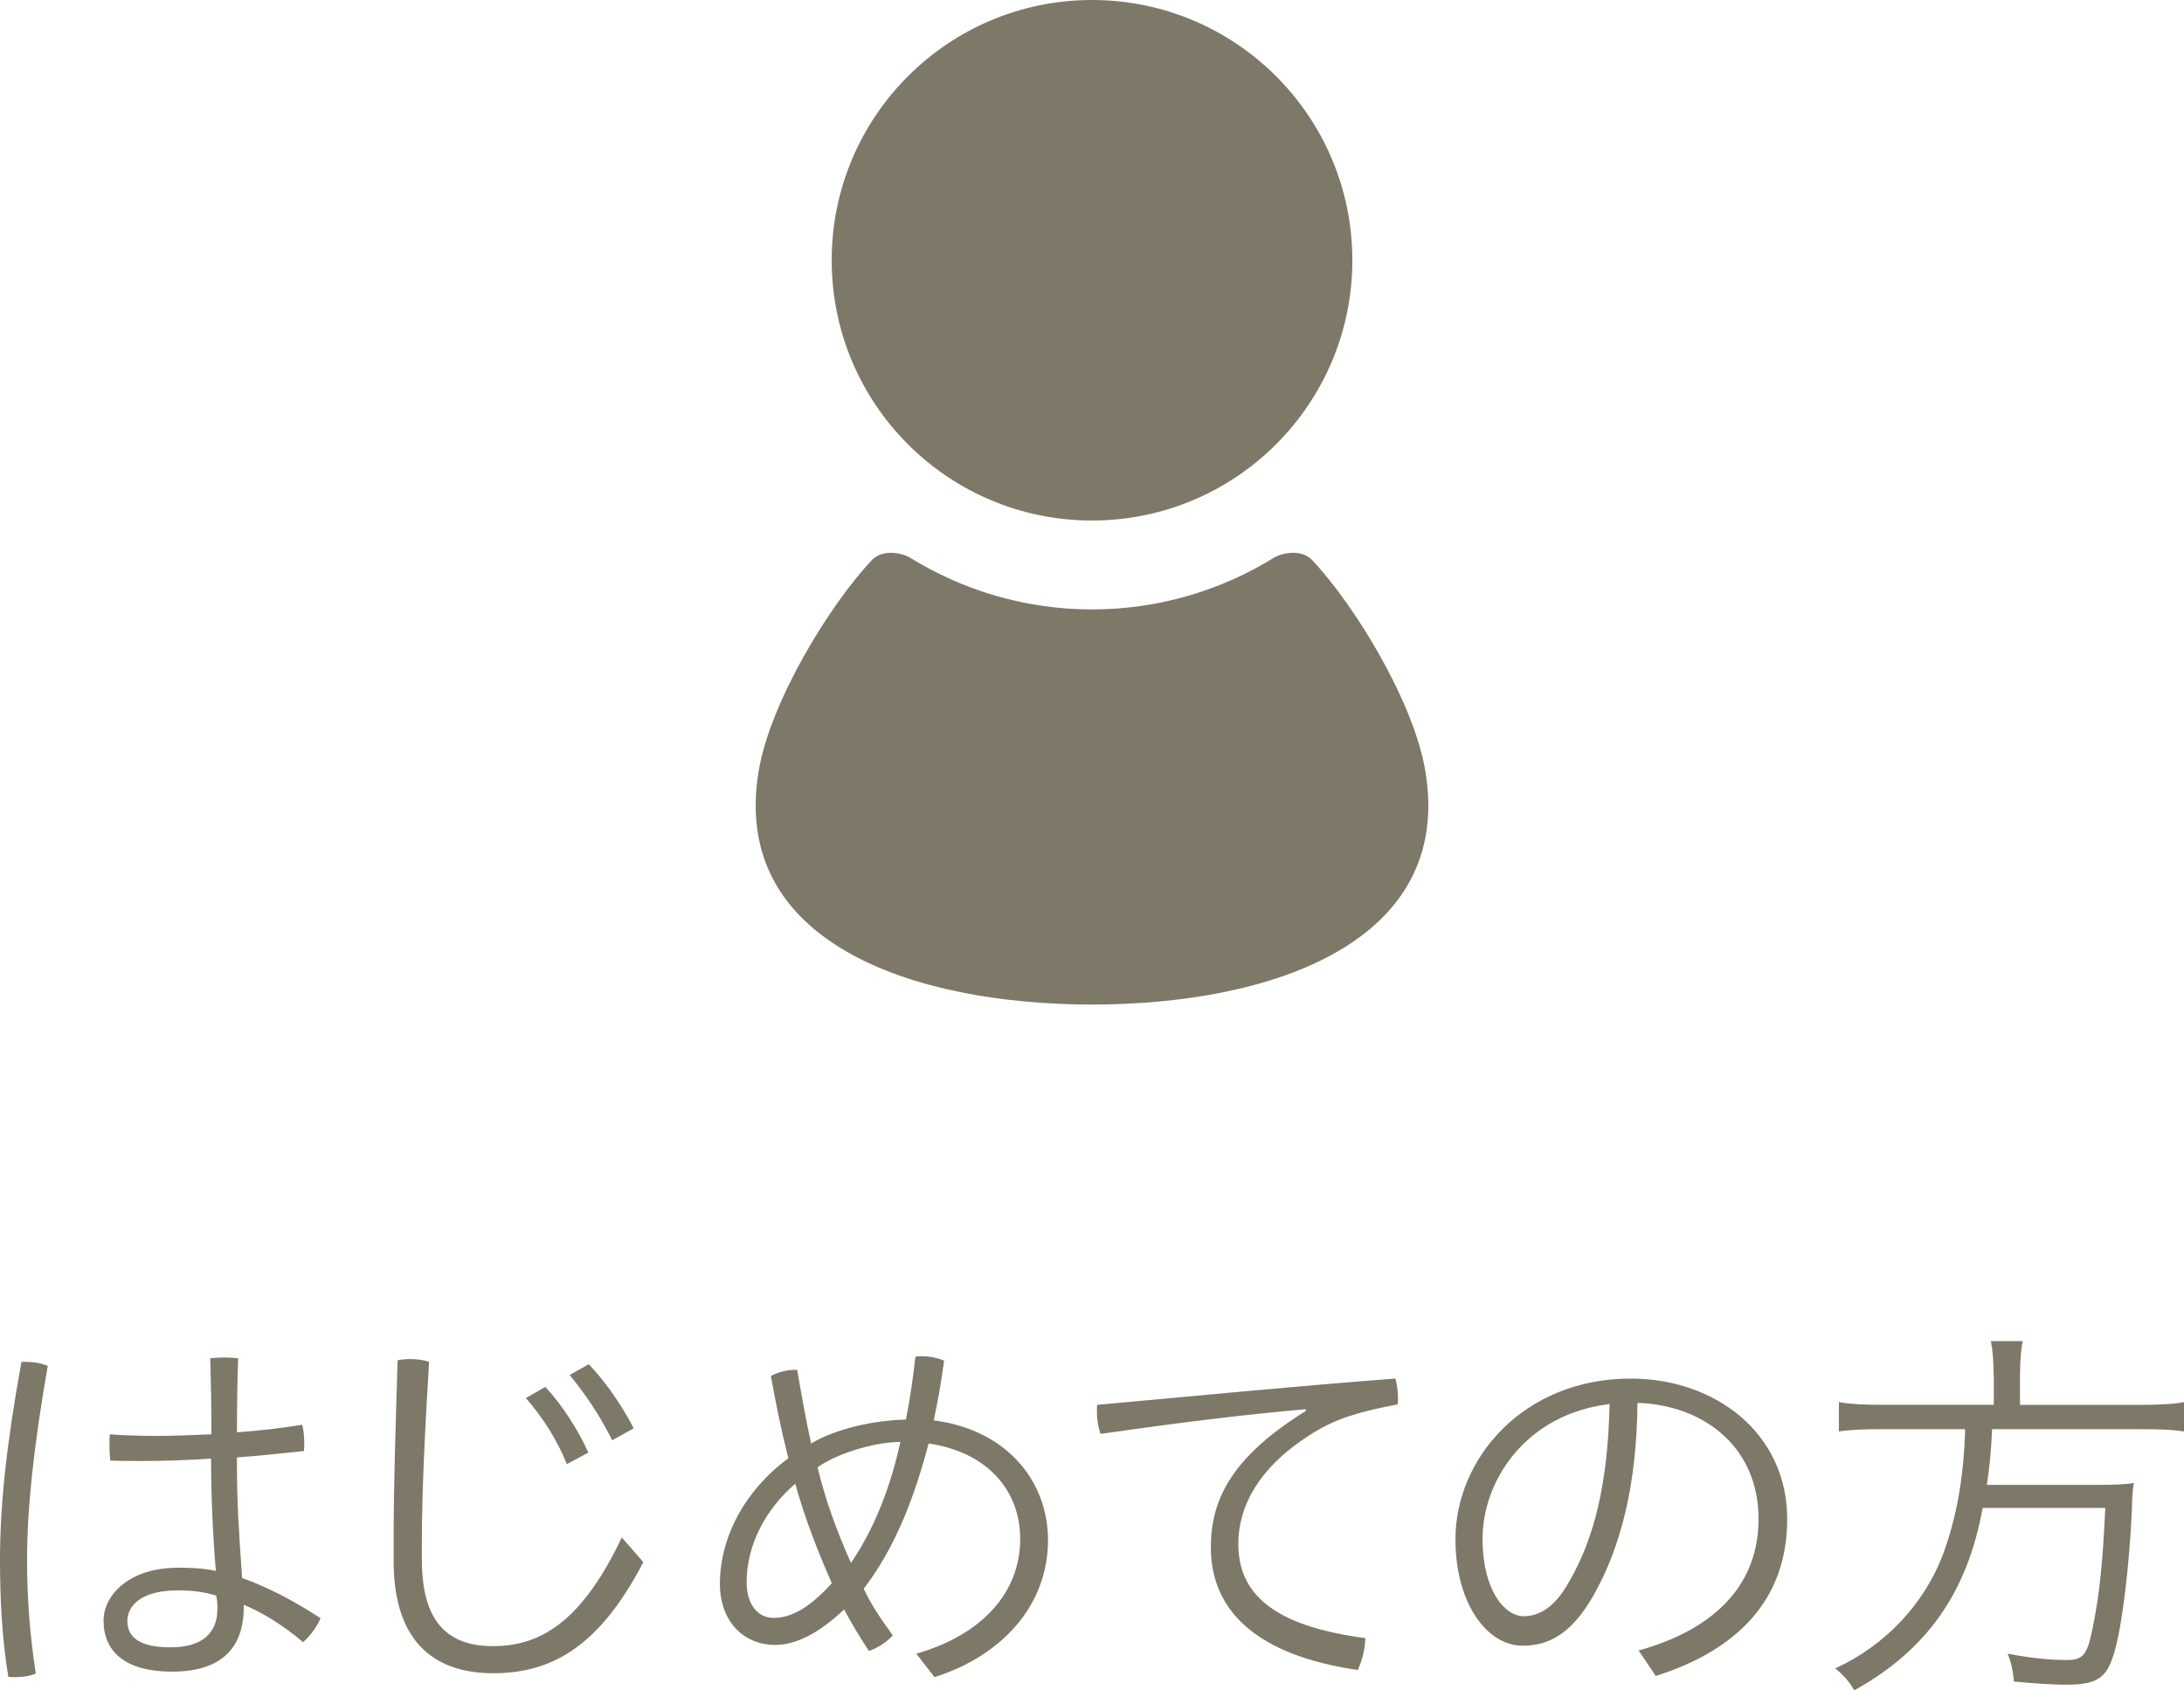
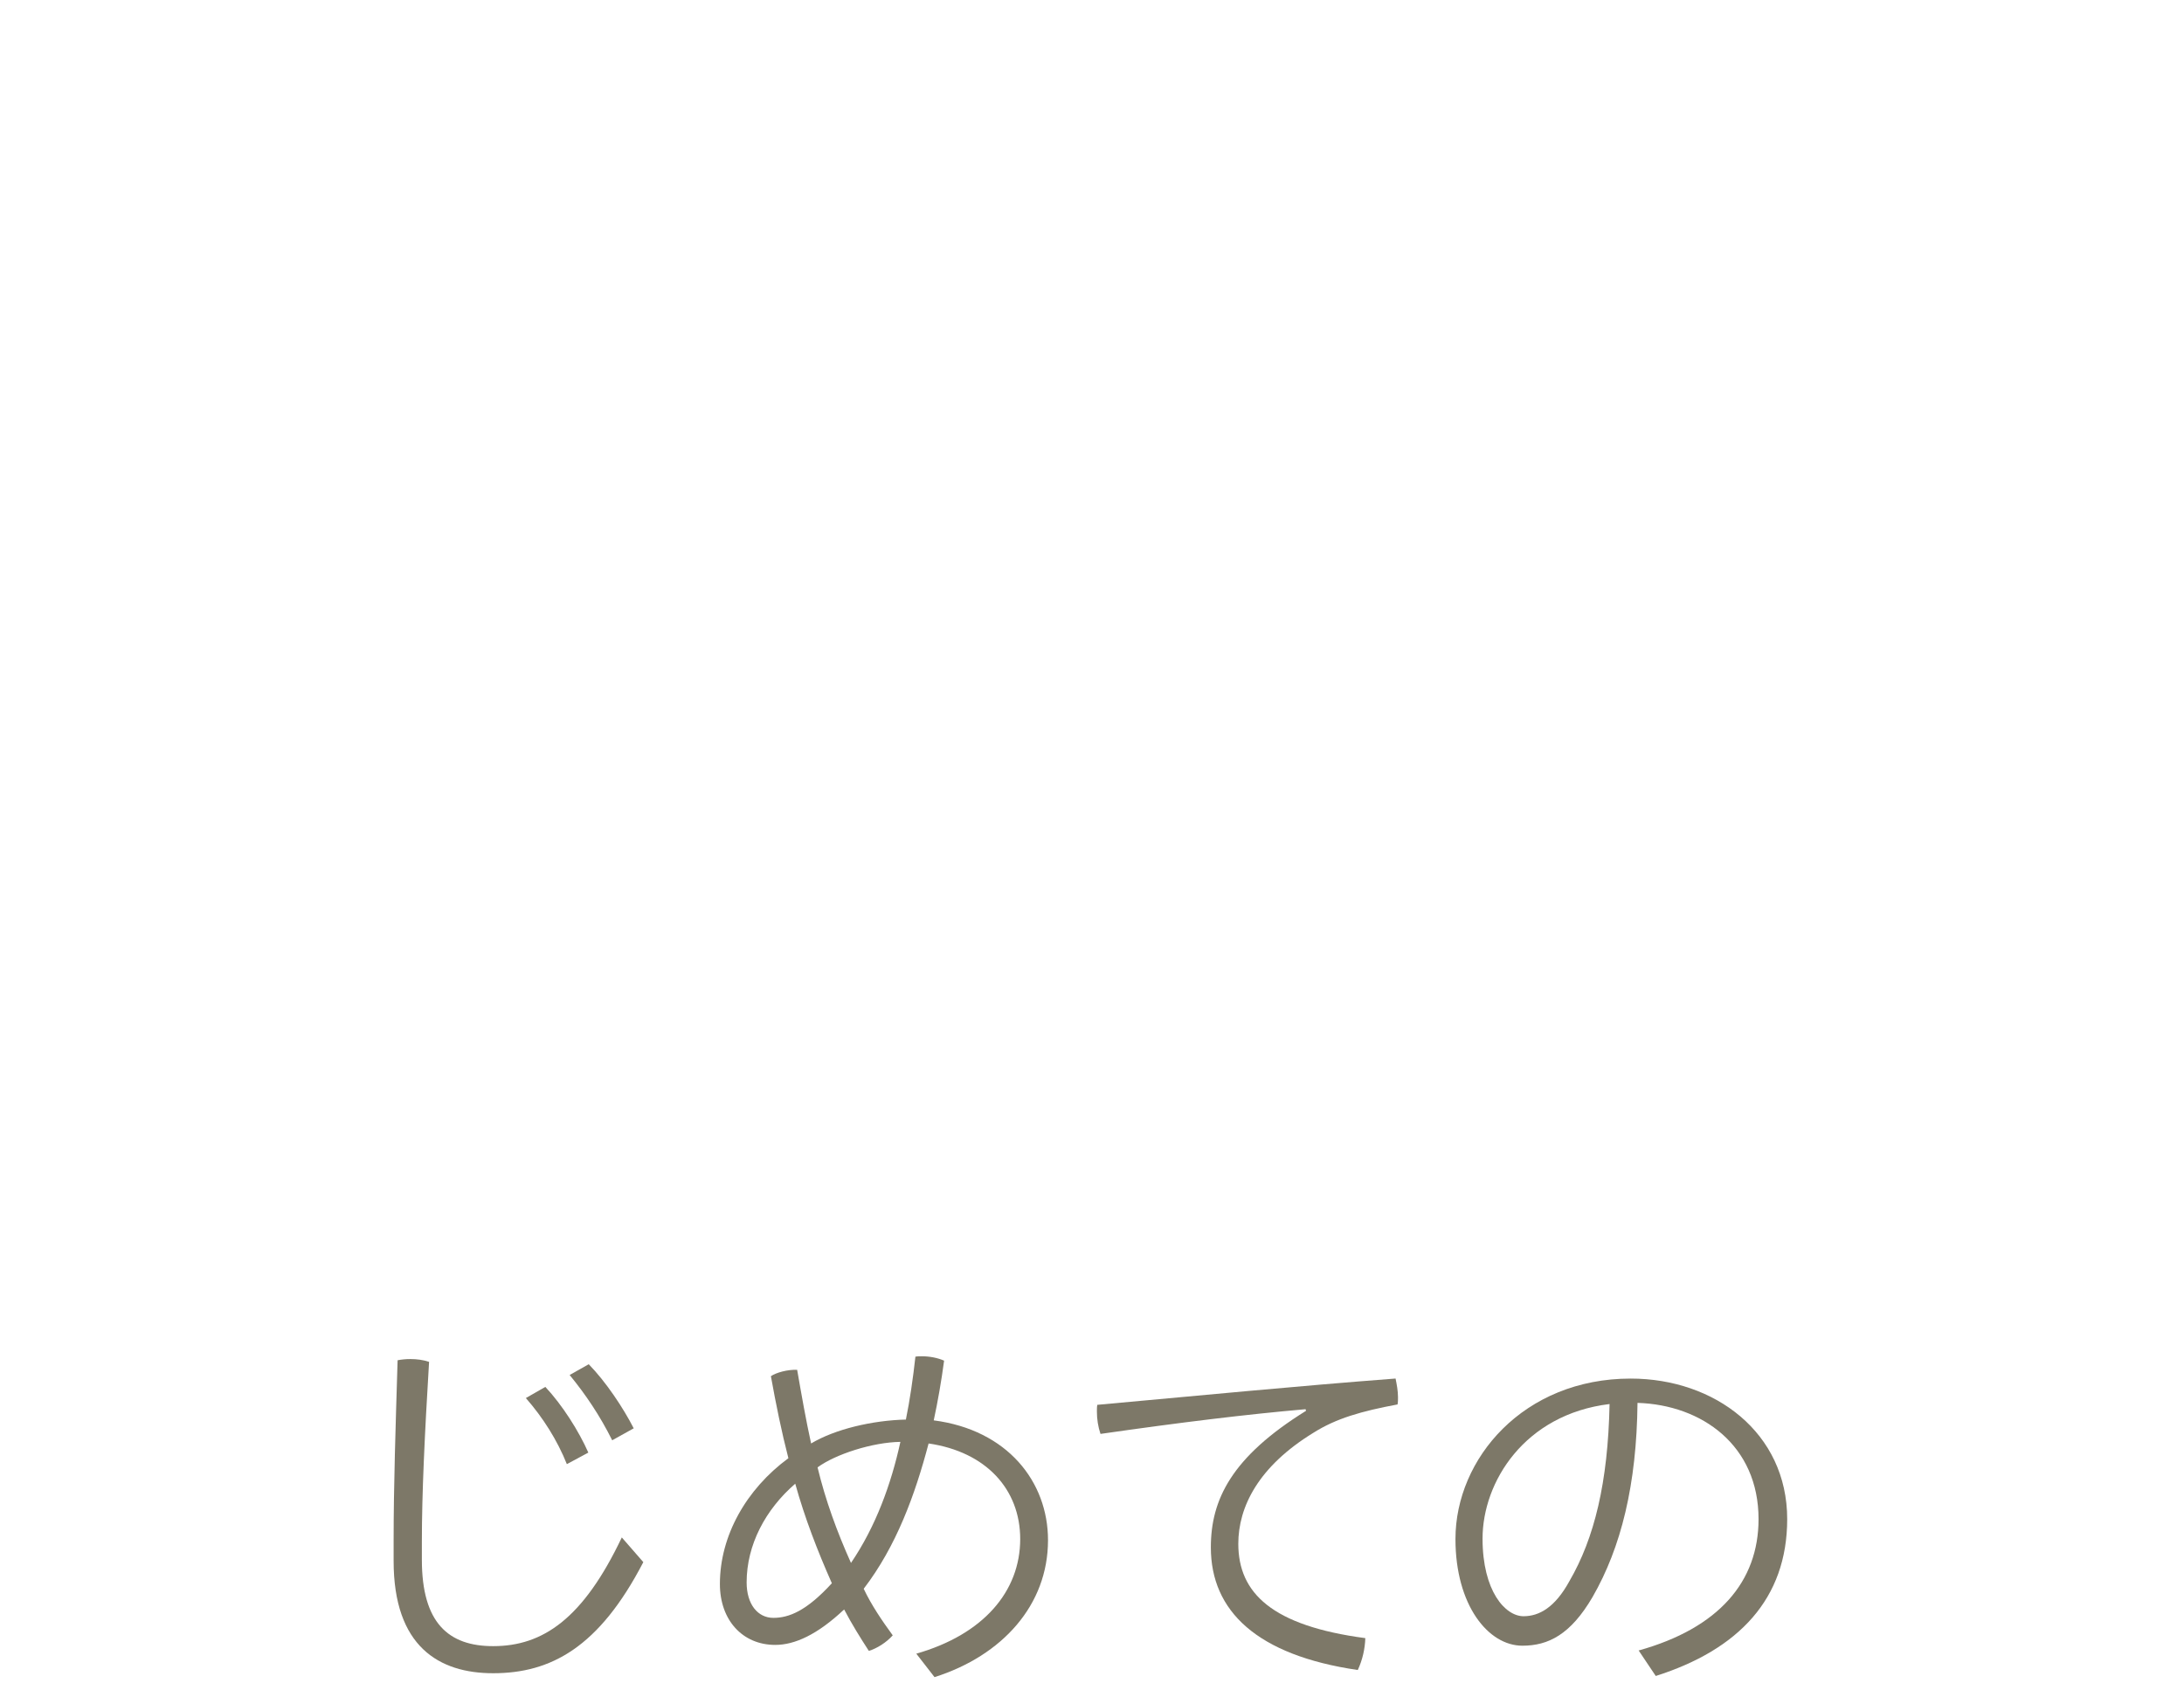
<svg xmlns="http://www.w3.org/2000/svg" version="1.1" id="レイヤー_1" x="0px" y="0px" width="54.814px" height="42.434px" viewBox="0 0 54.814 42.434" enable-background="new 0 0 54.814 42.434" xml:space="preserve">
  <g>
-     <path fill="#7D7868" d="M0.649,34.188c0.189,0,0.37,0.03,0.55,0.1c-0.36,2.059-0.52,3.608-0.52,4.877   c0,0.93,0.069,1.879,0.219,2.849c-0.14,0.06-0.329,0.09-0.51,0.09c-0.06,0-0.119,0-0.18-0.01C0.05,41.124,0,40.135,0,39.165   c0-1.359,0.159-2.898,0.539-4.977C0.579,34.188,0.609,34.188,0.649,34.188z M5.297,36.617c-0.59,0.04-1.17,0.06-1.76,0.06   c-0.25,0-0.51,0-0.77-0.01c-0.01-0.11-0.02-0.24-0.02-0.36c0-0.1,0-0.21,0.01-0.3c0.39,0.03,0.77,0.04,1.159,0.04   c0.46,0,0.92-0.02,1.39-0.04c0-0.649-0.01-1.259-0.03-1.909c0.101-0.01,0.22-0.02,0.351-0.02c0.119,0,0.249,0.01,0.35,0.02   c-0.021,0.62-0.03,1.239-0.03,1.859c0.54-0.04,1.089-0.1,1.639-0.19c0.03,0.12,0.05,0.29,0.05,0.47c0,0.06,0,0.13-0.01,0.19   c-0.56,0.06-1.129,0.12-1.679,0.16c0,0.08,0,0.16,0,0.25c0,0.87,0.05,1.659,0.13,2.779c0.63,0.22,1.299,0.569,1.969,1.009   c-0.1,0.22-0.229,0.41-0.439,0.6c-0.529-0.45-1.039-0.75-1.489-0.939c0.021,1.139-0.62,1.679-1.799,1.679   c-1.17,0-1.72-0.5-1.72-1.279c0-0.65,0.65-1.33,1.869-1.33c0.32,0,0.6,0.01,0.949,0.08C5.347,38.605,5.297,37.586,5.297,36.617z    M4.467,39.925c-0.919,0-1.27,0.38-1.27,0.77c0,0.41,0.311,0.66,1.08,0.66c0.779,0,1.18-0.34,1.18-0.969c0-0.07,0-0.18-0.03-0.33   C5.087,39.955,4.797,39.925,4.467,39.925z" />
    <path fill="#7D7868" d="M9.879,38.666c0-1.359,0.05-2.869,0.1-4.518c0.101-0.02,0.21-0.03,0.32-0.03c0.16,0,0.319,0.02,0.47,0.07   c-0.11,1.809-0.181,3.308-0.181,4.518v0.45c0,1.589,0.67,2.169,1.789,2.169c1.25,0,2.26-0.69,3.229-2.729l0.54,0.62   c-1.109,2.139-2.319,2.789-3.769,2.789c-1.358,0-2.498-0.67-2.498-2.819V38.666z M13.687,34.817c0.43,0.46,0.84,1.109,1.079,1.649   l-0.539,0.29c-0.24-0.6-0.6-1.17-1.029-1.659L13.687,34.817z M14.776,34.248c0.43,0.439,0.869,1.099,1.129,1.609l-0.54,0.3   c-0.31-0.62-0.659-1.139-1.068-1.639L14.776,34.248z" />
    <path fill="#7D7868" d="M22.997,41.514c1.679-0.479,2.608-1.559,2.608-2.878c0-1.25-0.859-2.189-2.299-2.399   c-0.34,1.29-0.81,2.579-1.629,3.648c0.2,0.42,0.46,0.8,0.729,1.169c-0.16,0.18-0.399,0.33-0.6,0.39c-0.22-0.34-0.42-0.66-0.62-1.04   c-0.669,0.63-1.238,0.89-1.729,0.89c-0.819,0-1.389-0.62-1.389-1.529c0-1.209,0.659-2.378,1.719-3.158   c-0.17-0.659-0.311-1.349-0.439-2.059c0.129-0.09,0.419-0.17,0.659-0.16c0.11,0.63,0.22,1.26,0.35,1.849   c0.6-0.36,1.539-0.58,2.379-0.6c0.1-0.49,0.18-1.04,0.239-1.579c0.051-0.01,0.11-0.01,0.16-0.01c0.2,0,0.4,0.04,0.56,0.11   c-0.069,0.52-0.159,1.029-0.26,1.499c1.849,0.24,2.868,1.539,2.868,3.008c0,1.629-1.148,2.898-2.848,3.438L22.997,41.514z    M18.739,39.725c0,0.55,0.28,0.89,0.67,0.89s0.829-0.17,1.469-0.869c-0.359-0.81-0.68-1.639-0.919-2.499   C19.209,37.896,18.739,38.785,18.739,39.725z M22.598,36.197c-0.7,0.01-1.63,0.31-2.079,0.64c0.2,0.83,0.489,1.619,0.839,2.399   C21.978,38.326,22.367,37.256,22.598,36.197z" />
    <path fill="#7D7868" d="M32.767,35.377c-1.489,0.13-3.128,0.33-5.147,0.62c-0.06-0.18-0.09-0.37-0.09-0.56c0-0.06,0-0.12,0.01-0.17   c2.639-0.24,4.998-0.47,7.486-0.66c0.03,0.15,0.061,0.31,0.061,0.47c0,0.06,0,0.12-0.011,0.18c-0.909,0.17-1.539,0.35-2.108,0.709   c-1.39,0.85-1.889,1.869-1.889,2.789c0,1.239,0.85,2.059,3.188,2.369c-0.01,0.27-0.069,0.54-0.189,0.8   c-2.529-0.37-3.688-1.479-3.688-3.078c0-1.2,0.521-2.269,2.389-3.429L32.767,35.377z" />
    <path fill="#7D7868" d="M41.127,41.434c2.01-0.56,3.009-1.729,3.009-3.298c0-1.849-1.419-2.868-3.038-2.918   c-0.021,2.049-0.41,3.628-1.13,4.877c-0.55,0.939-1.109,1.219-1.759,1.219c-0.859,0-1.68-1.02-1.68-2.678   c0-2.019,1.709-4.028,4.398-4.028c2.108,0,3.928,1.359,3.928,3.528c0,1.999-1.22,3.278-3.299,3.938L41.127,41.434z M37.209,38.625   c0,1.319,0.57,1.949,1.029,1.949c0.391,0,0.79-0.22,1.15-0.879c0.629-1.08,0.969-2.479,1.009-4.448   C38.259,35.507,37.209,37.206,37.209,38.625z" />
-     <path fill="#7D7868" d="M50.037,34.528c0-0.36-0.029-0.66-0.069-0.86h0.8c-0.04,0.14-0.07,0.51-0.07,0.86v0.74h2.998   c0.48,0,0.89-0.021,1.119-0.07v0.74c-0.219-0.04-0.539-0.06-1.099-0.06h-3.718c-0.03,0.63-0.061,0.91-0.131,1.399h2.669   c0.51,0,0.819-0.01,1.02-0.05c-0.03,0.16-0.04,0.3-0.05,0.679c-0.061,1.37-0.24,2.898-0.439,3.568   c-0.19,0.66-0.43,0.819-1.229,0.819c-0.28,0-0.79-0.03-1.29-0.08c-0.029-0.29-0.069-0.47-0.159-0.7c0.56,0.11,1.05,0.16,1.469,0.16   c0.43,0,0.53-0.12,0.67-0.839c0.17-0.82,0.25-1.659,0.31-2.979h-3.078c-0.38,2.119-1.399,3.568-3.219,4.578   c-0.129-0.21-0.249-0.36-0.479-0.55c1.249-0.57,2.239-1.619,2.709-2.878c0.329-0.89,0.52-1.929,0.55-3.128h-2.069   c-0.46,0-0.89,0.02-1.099,0.06v-0.74c0.249,0.05,0.629,0.07,1.099,0.07h2.788V34.528z" />
  </g>
  <g>
-     <path fill="#7D7868" d="M27.407,13.067c3.608,0,6.534-2.925,6.534-6.534C33.941,2.926,31.016,0,27.407,0   c-3.607,0-6.533,2.926-6.533,6.533C20.874,10.143,23.8,13.067,27.407,13.067z" />
-     <path fill="#7D7868" d="M35.774,19.361c-0.291-1.746-1.772-4.162-2.834-5.293c-0.287-0.306-0.786-0.178-0.961-0.07   c-1.332,0.822-2.896,1.301-4.572,1.301c-1.676,0-3.239-0.479-4.571-1.301c-0.175-0.107-0.674-0.235-0.961,0.07   c-1.062,1.131-2.543,3.547-2.835,5.293c-0.717,4.303,3.879,5.857,8.367,5.857S36.491,23.664,35.774,19.361z" />
-   </g>
+     </g>
  <g>
</g>
  <g>
</g>
  <g>
</g>
  <g>
</g>
  <g>
</g>
  <g>
</g>
  <g>
</g>
  <g>
</g>
  <g>
</g>
  <g>
</g>
  <g>
</g>
  <g>
</g>
  <g>
</g>
  <g>
</g>
  <g>
</g>
</svg>